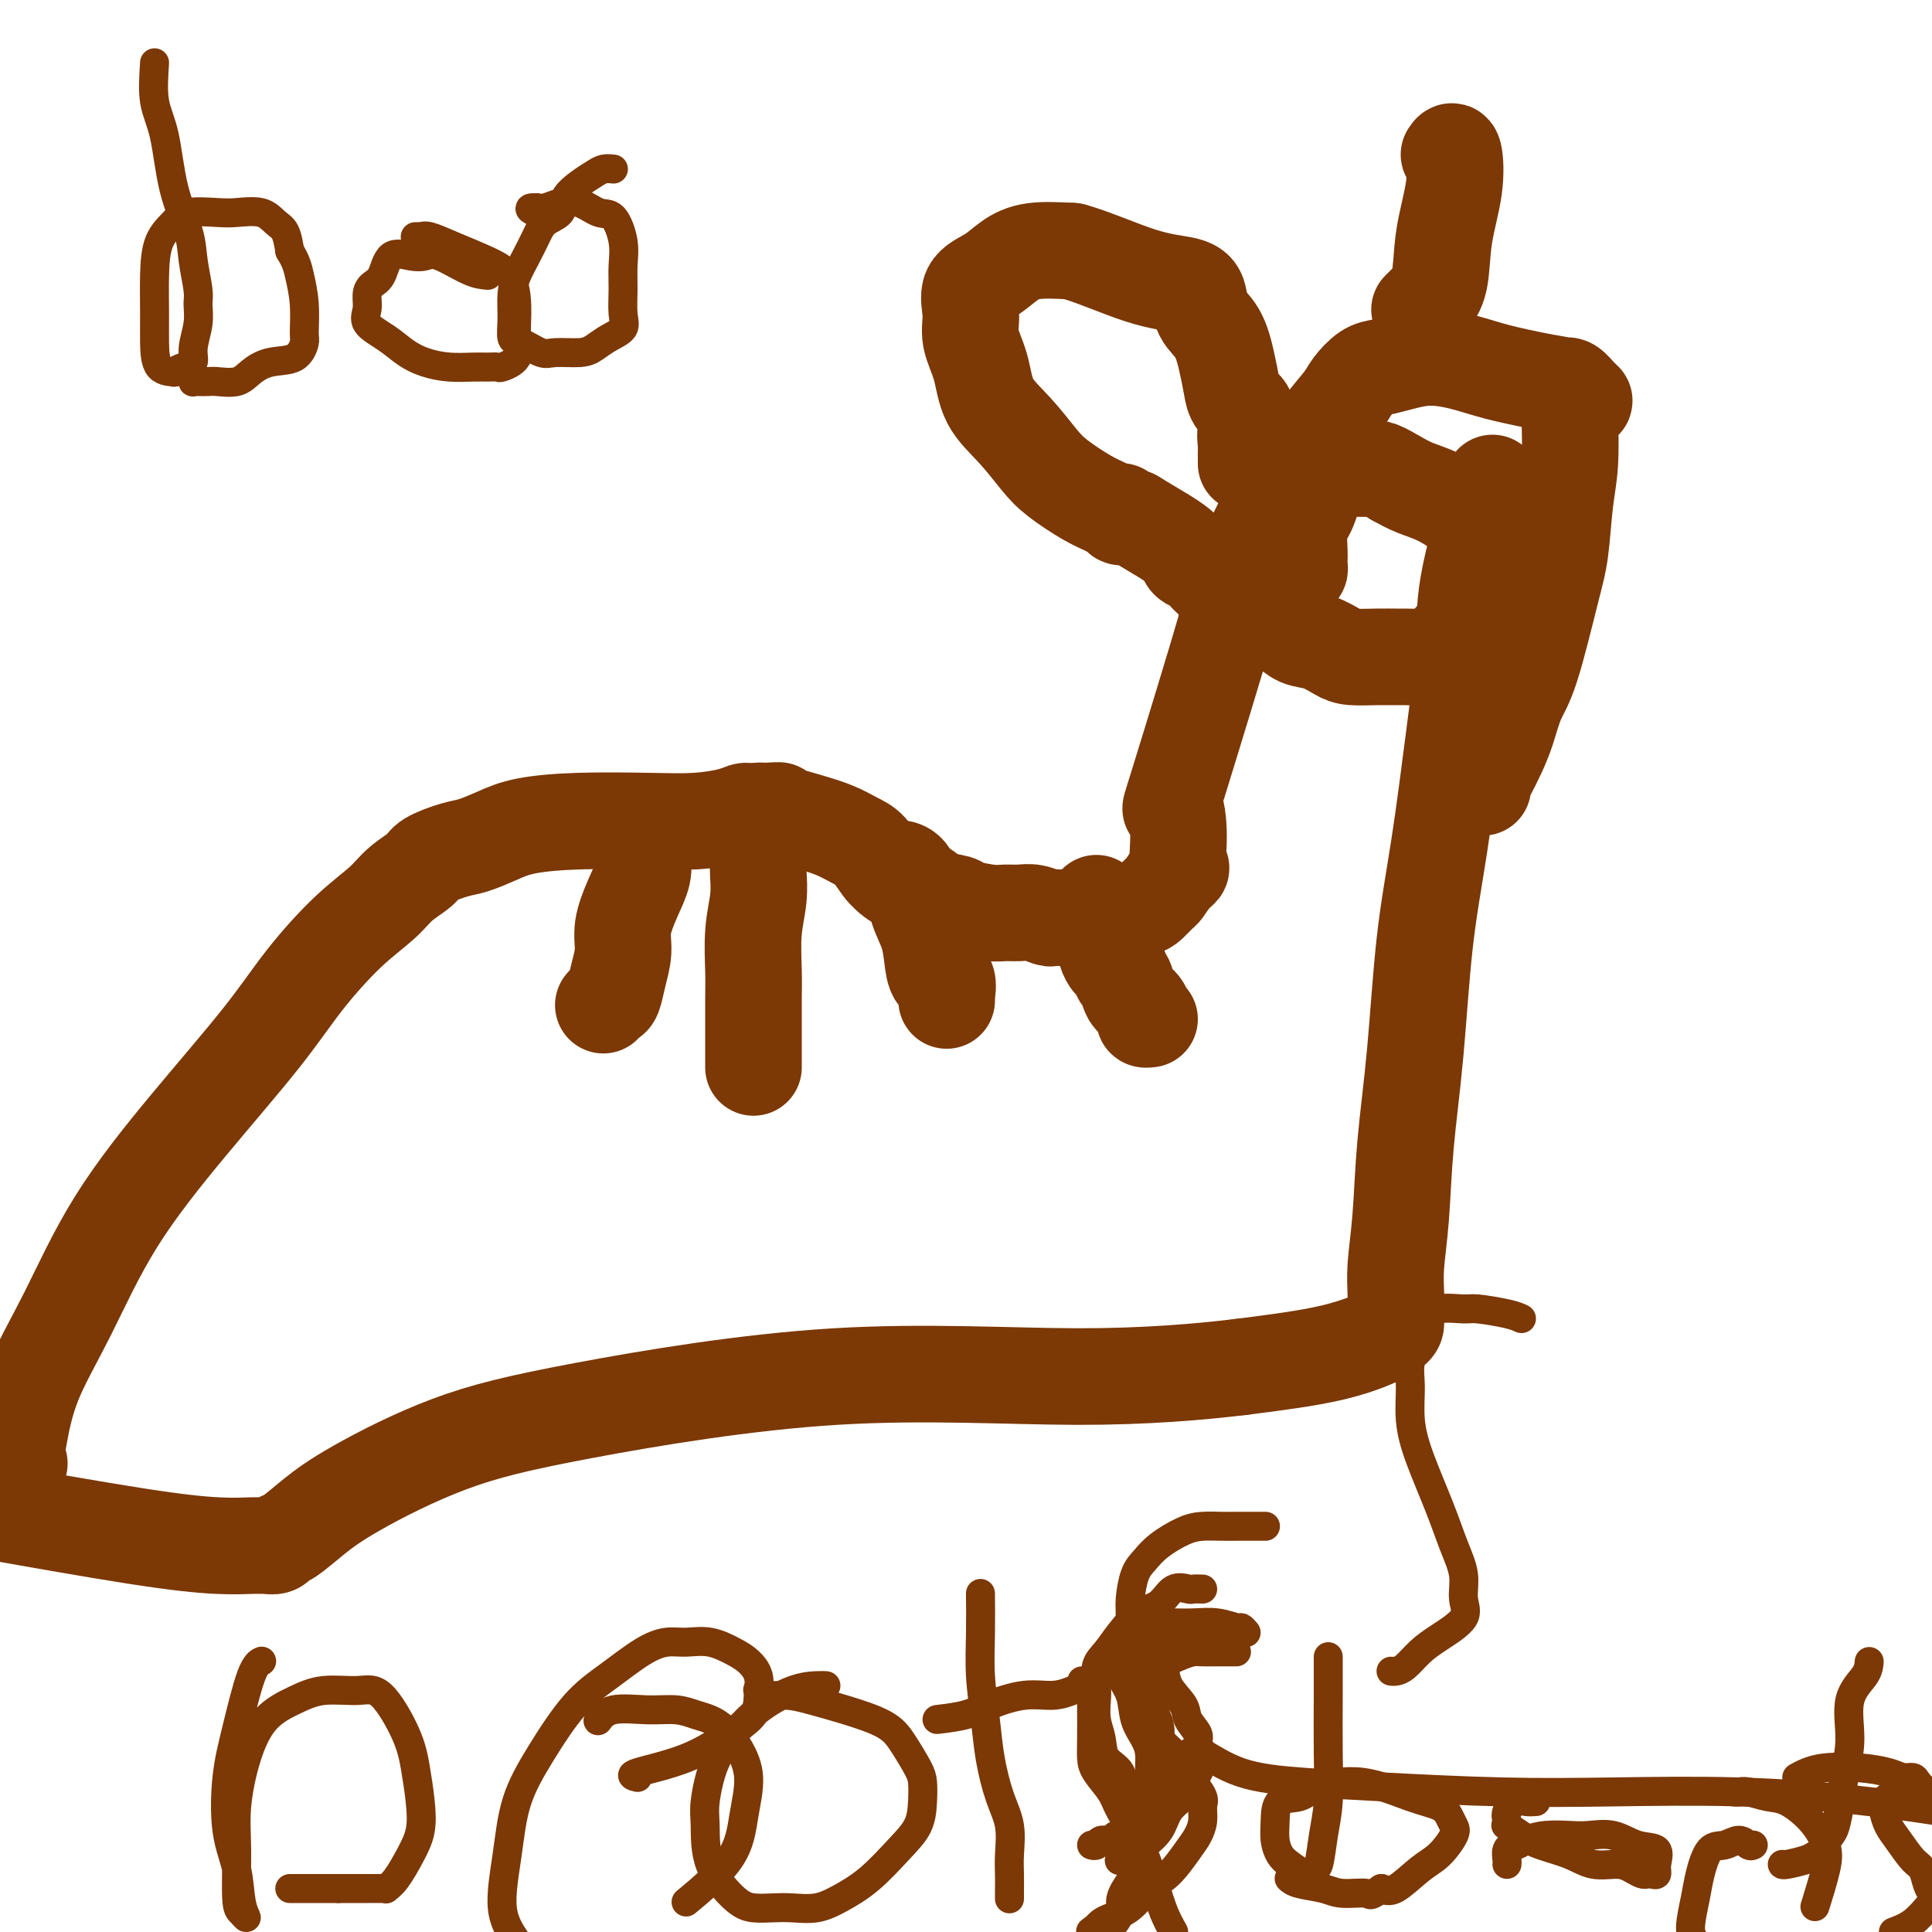
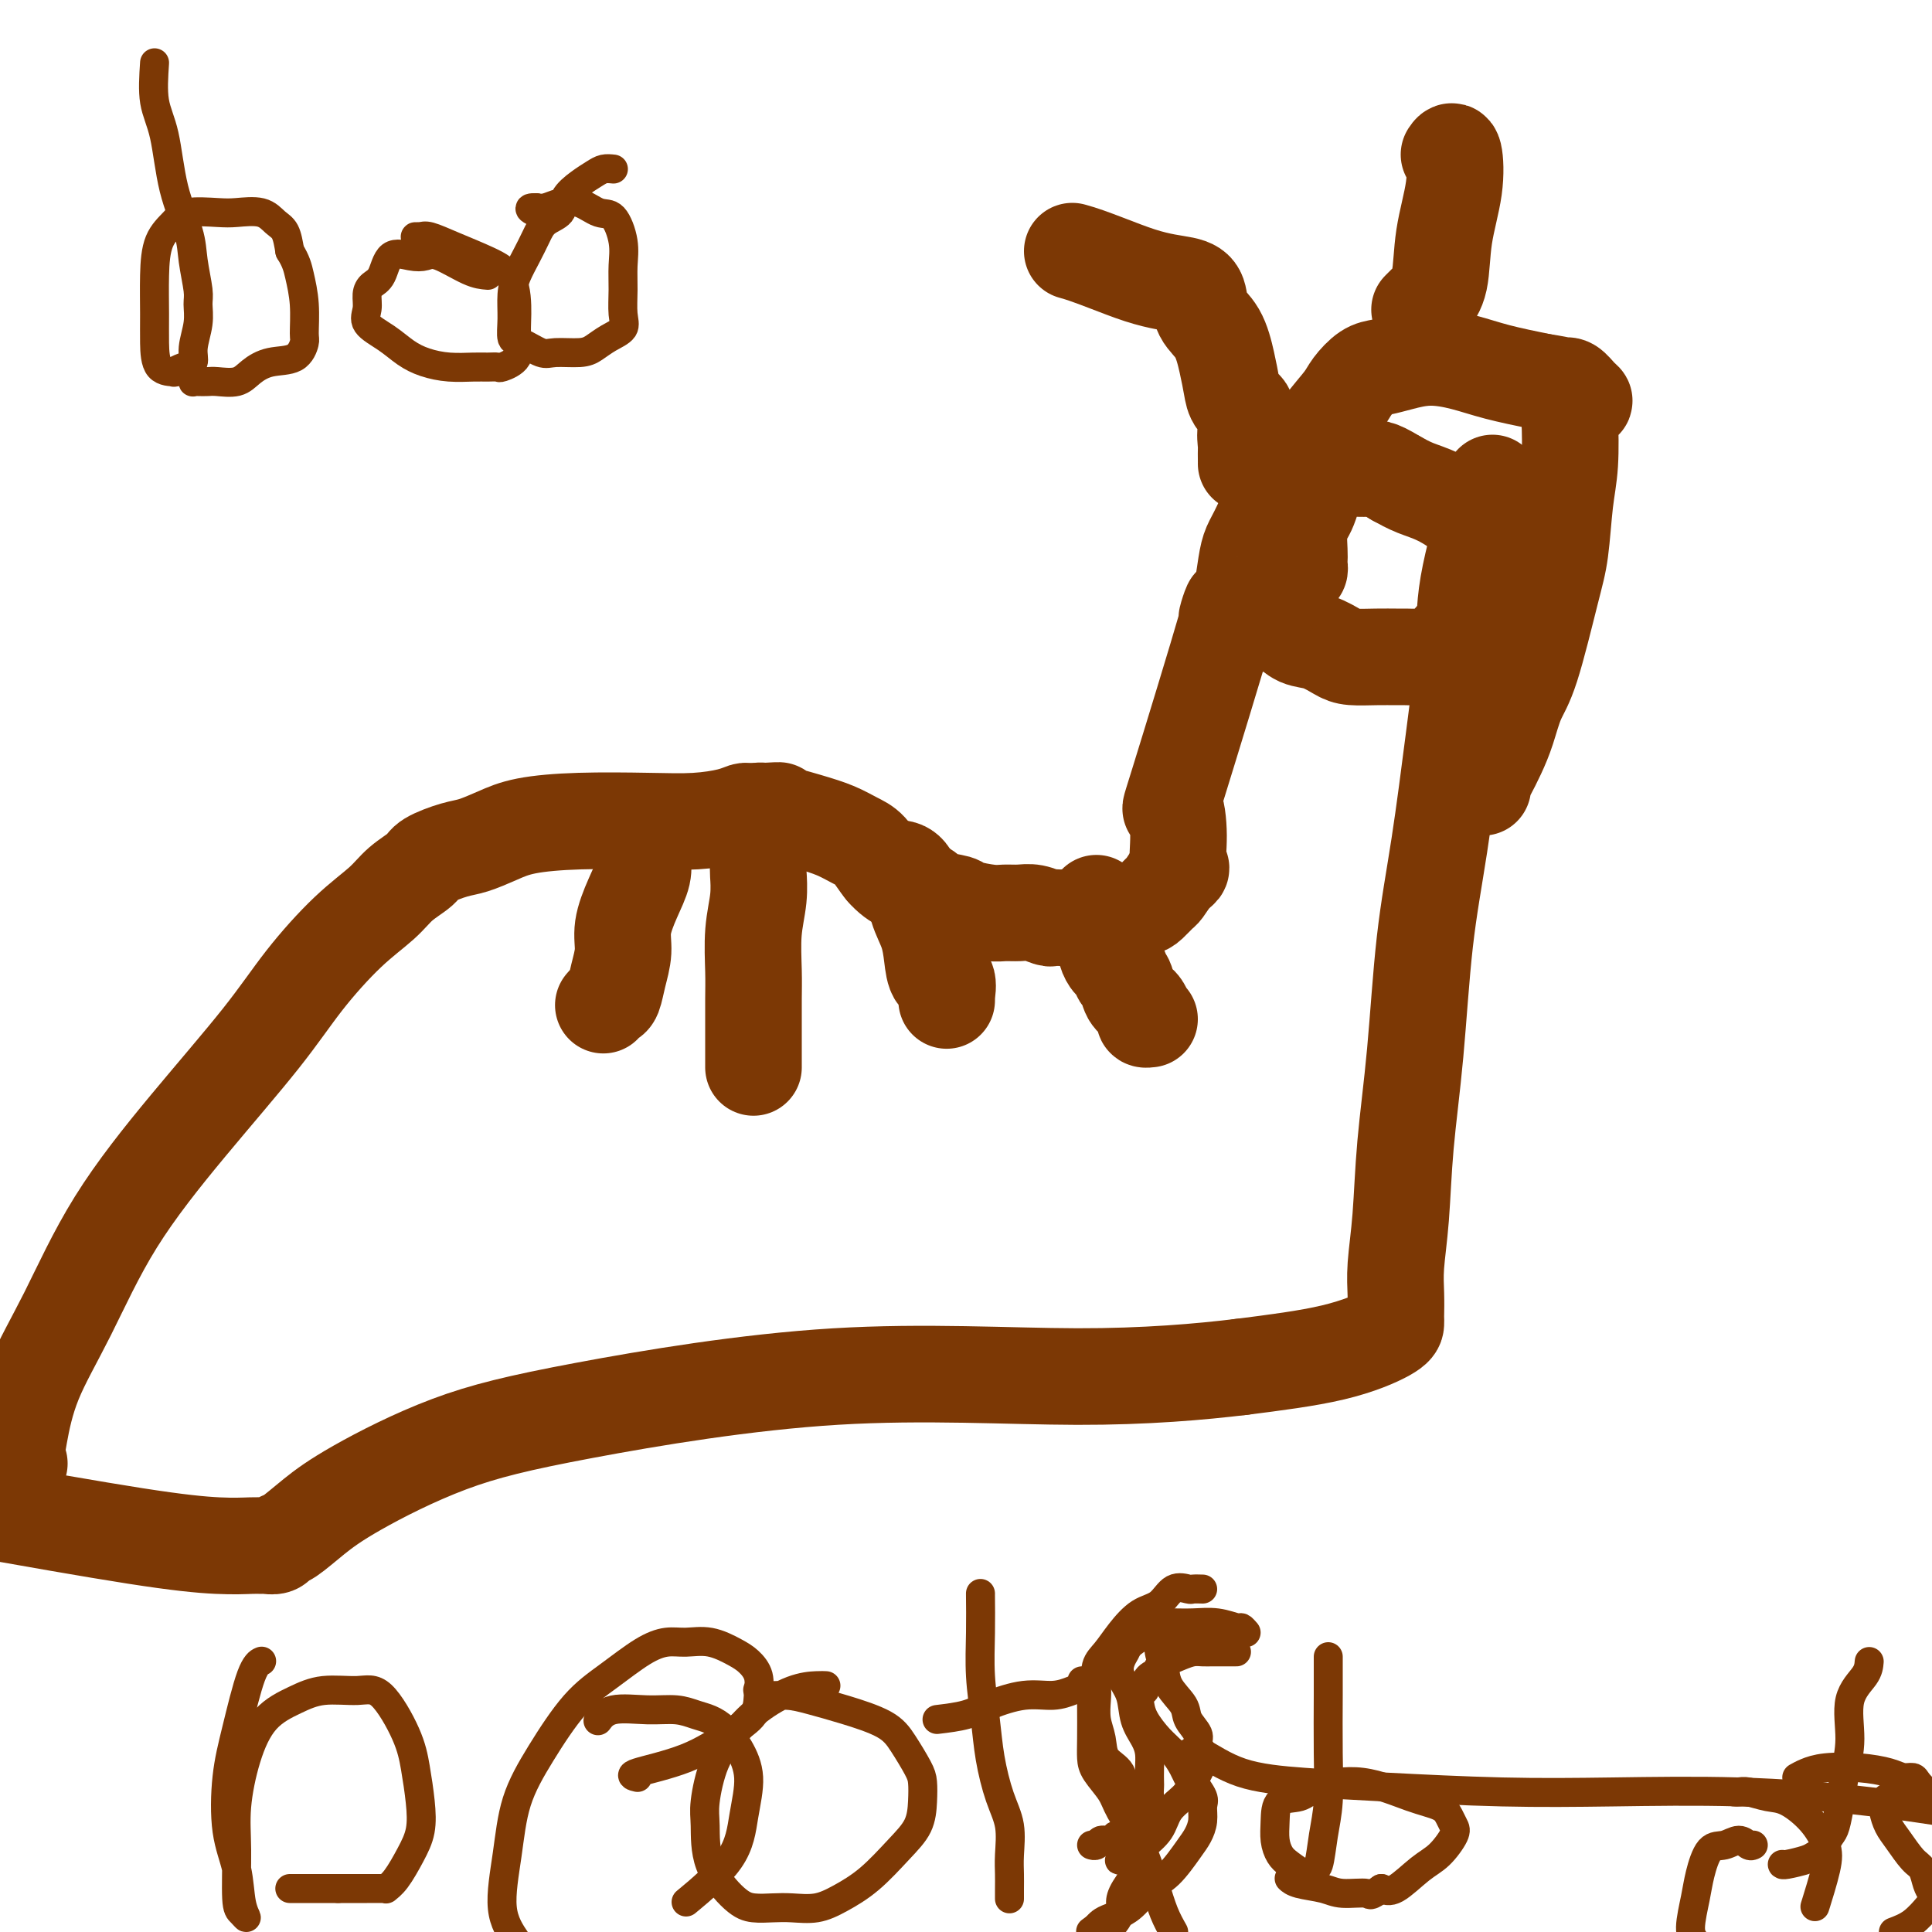
<svg xmlns="http://www.w3.org/2000/svg" viewBox="0 0 400 400" version="1.1">
  <g fill="none" stroke="#7C3805" stroke-width="20" stroke-linecap="round" stroke-linejoin="round">
    <path d="M309,100c-0.003,0.370 -0.006,0.740 0,1c0.006,0.260 0.021,0.410 -1,4c-1.021,3.590 -3.078,10.621 -4,16c-0.922,5.379 -0.708,9.105 -1,14c-0.292,4.895 -1.090,10.959 -2,18c-0.910,7.041 -1.931,15.058 -3,22c-1.069,6.942 -2.185,12.810 -3,20c-0.815,7.190 -1.329,15.703 -2,23c-0.671,7.297 -1.500,13.377 -2,19c-0.500,5.623 -0.670,10.788 -1,15c-0.330,4.212 -0.820,7.471 -1,10c-0.180,2.529 -0.049,4.328 0,6c0.049,1.672 0.014,3.217 0,4c-0.014,0.783 -0.009,0.804 0,1c0.009,0.196 0.023,0.568 0,1c-0.023,0.432 -0.083,0.924 -2,2c-1.917,1.076 -5.691,2.736 -11,4c-5.309,1.264 -12.155,2.132 -19,3" />
    <path d="M257,283c-8.349,1.009 -19.722,2.033 -34,2c-14.278,-0.033 -31.462,-1.122 -50,0c-18.538,1.122 -38.430,4.455 -52,7c-13.570,2.545 -20.816,4.303 -28,7c-7.184,2.697 -14.305,6.334 -19,9c-4.695,2.666 -6.963,4.360 -9,6c-2.037,1.640 -3.841,3.224 -5,4c-1.159,0.776 -1.673,0.744 -2,1c-0.327,0.256 -0.468,0.802 -1,1c-0.532,0.198 -1.454,0.050 -2,0c-0.546,-0.050 -0.715,-0.002 -1,0c-0.285,0.002 -0.685,-0.041 -2,0c-1.315,0.041 -3.546,0.165 -7,0c-3.454,-0.165 -8.130,-0.619 -17,-2c-8.870,-1.381 -21.935,-3.691 -35,-6" />
    <path d="M4,303c-0.405,-0.115 -0.811,-0.229 -1,0c-0.189,0.229 -0.162,0.802 0,0c0.162,-0.802 0.457,-2.978 1,-6c0.543,-3.022 1.332,-6.891 3,-11c1.668,-4.109 4.213,-8.457 7,-14c2.787,-5.543 5.814,-12.281 10,-19c4.186,-6.719 9.530,-13.420 15,-20c5.470,-6.580 11.067,-13.040 15,-18c3.933,-4.960 6.203,-8.421 9,-12c2.797,-3.579 6.122,-7.276 9,-10c2.878,-2.724 5.309,-4.474 7,-6c1.691,-1.526 2.643,-2.828 4,-4c1.357,-1.172 3.121,-2.215 4,-3c0.879,-0.785 0.873,-1.313 2,-2c1.127,-0.687 3.385,-1.533 5,-2c1.615,-0.467 2.585,-0.556 4,-1c1.415,-0.444 3.275,-1.243 5,-2c1.725,-0.757 3.315,-1.474 6,-2c2.685,-0.526 6.463,-0.863 11,-1c4.537,-0.137 9.831,-0.075 14,0c4.169,0.075 7.212,0.164 10,0c2.788,-0.164 5.321,-0.580 7,-1c1.679,-0.420 2.505,-0.845 3,-1c0.495,-0.155 0.658,-0.042 1,0c0.342,0.042 0.861,0.011 1,0c0.139,-0.011 -0.103,-0.003 0,0c0.103,0.003 0.552,0.002 1,0" />
    <path d="M157,168c7.699,-0.438 2.948,-0.034 1,0c-1.948,0.034 -1.091,-0.302 1,0c2.091,0.302 5.416,1.242 8,2c2.584,0.758 4.427,1.335 6,2c1.573,0.665 2.876,1.420 4,2c1.124,0.580 2.070,0.985 3,2c0.930,1.015 1.843,2.639 3,4c1.157,1.361 2.558,2.458 4,3c1.442,0.542 2.925,0.527 4,1c1.075,0.473 1.743,1.433 3,2c1.257,0.567 3.102,0.741 4,1c0.898,0.259 0.848,0.604 2,1c1.152,0.396 3.506,0.842 5,1c1.494,0.158 2.126,0.028 3,0c0.874,-0.028 1.989,0.045 3,0c1.011,-0.045 1.919,-0.208 3,0c1.081,0.208 2.335,0.788 3,1c0.665,0.212 0.742,0.057 1,0c0.258,-0.057 0.699,-0.014 1,0c0.301,0.014 0.463,0.001 1,0c0.537,-0.001 1.450,0.011 2,0c0.550,-0.011 0.738,-0.043 2,0c1.262,0.043 3.599,0.162 5,0c1.401,-0.162 1.866,-0.605 3,-1c1.134,-0.395 2.936,-0.741 4,-1c1.064,-0.259 1.388,-0.430 2,-1c0.612,-0.570 1.511,-1.538 2,-2c0.489,-0.462 0.568,-0.418 1,-1c0.432,-0.582 1.216,-1.791 2,-3" />
    <path d="M243,181c2.383,-1.595 1.342,-1.083 1,-2c-0.342,-0.917 0.015,-3.262 0,-6c-0.015,-2.738 -0.403,-5.869 -1,-6c-0.597,-0.131 -1.404,2.738 1,-5c2.404,-7.738 8.020,-26.081 10,-33c1.980,-6.919 0.323,-2.413 0,-1c-0.323,1.413 0.687,-0.268 1,-1c0.313,-0.732 -0.071,-0.517 0,-1c0.071,-0.483 0.598,-1.665 1,-2c0.402,-0.335 0.679,0.177 1,-1c0.321,-1.177 0.687,-4.042 1,-6c0.313,-1.958 0.575,-3.008 1,-4c0.425,-0.992 1.014,-1.925 2,-4c0.986,-2.075 2.371,-5.293 4,-8c1.629,-2.707 3.503,-4.904 5,-7c1.497,-2.096 2.616,-4.092 4,-6c1.384,-1.908 3.033,-3.729 4,-5c0.967,-1.271 1.253,-1.991 2,-3c0.747,-1.009 1.955,-2.307 3,-3c1.045,-0.693 1.928,-0.782 3,-1c1.072,-0.218 2.334,-0.564 4,-1c1.666,-0.436 3.735,-0.962 6,-1c2.265,-0.038 4.725,0.413 7,1c2.275,0.587 4.364,1.311 7,2c2.636,0.689 5.818,1.345 9,2" />
    <path d="M319,79c5.585,0.873 5.049,1.057 5,1c-0.049,-0.057 0.389,-0.355 1,0c0.611,0.355 1.394,1.362 2,2c0.606,0.638 1.034,0.906 1,1c-0.034,0.094 -0.531,0.015 -1,0c-0.469,-0.015 -0.909,0.034 -1,0c-0.091,-0.034 0.169,-0.153 0,0c-0.169,0.153 -0.766,0.577 -1,1c-0.234,0.423 -0.105,0.844 0,3c0.105,2.156 0.188,6.047 0,9c-0.188,2.953 -0.645,4.969 -1,8c-0.355,3.031 -0.609,7.076 -1,10c-0.391,2.924 -0.920,4.728 -2,9c-1.080,4.272 -2.713,11.011 -4,15c-1.287,3.989 -2.229,5.229 -3,7c-0.771,1.771 -1.369,4.072 -2,6c-0.631,1.928 -1.293,3.484 -2,5c-0.707,1.516 -1.457,2.994 -2,4c-0.543,1.006 -0.877,1.540 -1,2c-0.123,0.460 -0.035,0.846 0,1c0.035,0.154 0.018,0.077 0,0" />
    <path d="M300,32c0.366,-0.554 0.732,-1.108 1,0c0.268,1.108 0.437,3.879 0,7c-0.437,3.121 -1.480,6.591 -2,10c-0.520,3.409 -0.518,6.756 -1,9c-0.482,2.244 -1.449,3.385 -2,4c-0.551,0.615 -0.687,0.704 -1,1c-0.313,0.296 -0.804,0.799 -1,1c-0.196,0.201 -0.098,0.101 0,0" />
    <path d="M157,180c-0.030,0.013 -0.061,0.026 0,1c0.061,0.974 0.212,2.908 0,5c-0.212,2.092 -0.789,4.342 -1,7c-0.211,2.658 -0.057,5.724 0,8c0.057,2.276 0.015,3.761 0,6c-0.015,2.239 -0.004,5.230 0,7c0.004,1.770 0.001,2.317 0,3c-0.001,0.683 -0.000,1.503 0,2c0.000,0.497 0.000,0.672 0,1c-0.000,0.328 -0.000,0.808 0,1c0.000,0.192 0.000,0.096 0,0" />
    <path d="M183,180c1.480,-0.220 2.960,-0.440 4,0c1.040,0.440 1.639,1.541 2,3c0.361,1.459 0.482,3.278 1,5c0.518,1.722 1.431,3.349 2,5c0.569,1.651 0.793,3.327 1,5c0.207,1.673 0.395,3.342 1,4c0.605,0.658 1.626,0.306 2,1c0.374,0.694 0.100,2.433 0,3c-0.100,0.567 -0.027,-0.040 0,0c0.027,0.040 0.008,0.726 0,1c-0.008,0.274 -0.004,0.137 0,0" />
    <path d="M227,187c-0.089,1.035 -0.179,2.070 0,3c0.179,0.930 0.626,1.755 1,3c0.374,1.245 0.674,2.912 1,4c0.326,1.088 0.679,1.599 1,2c0.321,0.401 0.610,0.692 1,1c0.390,0.308 0.882,0.635 1,1c0.118,0.365 -0.136,0.770 0,1c0.136,0.230 0.662,0.286 1,1c0.338,0.714 0.486,2.086 1,3c0.514,0.914 1.392,1.369 2,2c0.608,0.631 0.947,1.437 1,2c0.053,0.563 -0.178,0.882 0,1c0.178,0.118 0.765,0.034 1,0c0.235,-0.034 0.117,-0.017 0,0" />
    <path d="M133,176c0.012,0.371 0.024,0.741 0,1c-0.024,0.259 -0.082,0.406 0,1c0.082,0.594 0.306,1.634 0,3c-0.306,1.366 -1.143,3.056 -2,5c-0.857,1.944 -1.735,4.142 -2,6c-0.265,1.858 0.083,3.377 0,5c-0.083,1.623 -0.597,3.349 -1,5c-0.403,1.651 -0.696,3.226 -1,4c-0.304,0.774 -0.620,0.747 -1,1c-0.380,0.253 -0.823,0.787 -1,1c-0.177,0.213 -0.089,0.107 0,0" />
    <path d="M258,128c-0.349,-0.098 -0.699,-0.196 0,0c0.699,0.196 2.445,0.686 4,1c1.555,0.314 2.917,0.452 4,1c1.083,0.548 1.885,1.506 3,2c1.115,0.494 2.543,0.525 4,1c1.457,0.475 2.942,1.395 4,2c1.058,0.605 1.689,0.894 3,1c1.311,0.106 3.303,0.027 5,0c1.697,-0.027 3.101,-0.003 4,0c0.899,0.003 1.293,-0.015 2,0c0.707,0.015 1.726,0.063 3,0c1.274,-0.063 2.804,-0.238 4,-1c1.196,-0.762 2.058,-2.110 3,-3c0.942,-0.890 1.964,-1.321 3,-2c1.036,-0.679 2.085,-1.605 3,-3c0.915,-1.395 1.695,-3.259 2,-5c0.305,-1.741 0.137,-3.358 0,-5c-0.137,-1.642 -0.241,-3.307 -1,-5c-0.759,-1.693 -2.173,-3.412 -4,-5c-1.827,-1.588 -4.069,-3.043 -6,-4c-1.931,-0.957 -3.552,-1.416 -5,-2c-1.448,-0.584 -2.724,-1.292 -4,-2" />
    <path d="M289,99c-3.974,-2.450 -4.410,-2.075 -6,-2c-1.590,0.075 -4.334,-0.151 -6,0c-1.666,0.151 -2.253,0.677 -3,1c-0.747,0.323 -1.653,0.442 -2,1c-0.347,0.558 -0.135,1.555 0,2c0.135,0.445 0.194,0.339 0,1c-0.194,0.661 -0.640,2.089 -1,3c-0.360,0.911 -0.632,1.304 -1,2c-0.368,0.696 -0.830,1.693 -1,3c-0.170,1.307 -0.048,2.924 0,4c0.048,1.076 0.023,1.612 0,2c-0.023,0.388 -0.044,0.627 0,1c0.044,0.373 0.153,0.878 0,1c-0.153,0.122 -0.566,-0.139 -1,0c-0.434,0.139 -0.887,0.678 -1,1c-0.113,0.322 0.114,0.426 0,1c-0.114,0.574 -0.569,1.616 -1,2c-0.431,0.384 -0.837,0.110 -1,0c-0.163,-0.110 -0.081,-0.055 0,0" />
-     <path d="M255,121c-0.336,0.109 -0.671,0.219 -1,0c-0.329,-0.219 -0.650,-0.766 -1,-1c-0.350,-0.234 -0.728,-0.156 -1,0c-0.272,0.156 -0.438,0.390 -1,0c-0.562,-0.390 -1.520,-1.406 -2,-2c-0.480,-0.594 -0.482,-0.768 -1,-1c-0.518,-0.232 -1.552,-0.521 -2,-1c-0.448,-0.479 -0.310,-1.147 -1,-2c-0.690,-0.853 -2.210,-1.893 -4,-3c-1.790,-1.107 -3.852,-2.283 -5,-3c-1.148,-0.717 -1.382,-0.976 -2,-1c-0.618,-0.024 -1.621,0.187 -2,0c-0.379,-0.187 -0.136,-0.772 0,-1c0.136,-0.228 0.164,-0.098 0,0c-0.164,0.098 -0.521,0.163 -1,0c-0.479,-0.163 -1.081,-0.556 -2,-1c-0.919,-0.444 -2.155,-0.941 -4,-2c-1.845,-1.059 -4.300,-2.680 -6,-4c-1.700,-1.320 -2.645,-2.341 -4,-4c-1.355,-1.659 -3.119,-3.958 -5,-6c-1.881,-2.042 -3.880,-3.828 -5,-6c-1.120,-2.172 -1.360,-4.731 -2,-7c-0.640,-2.269 -1.680,-4.249 -2,-6c-0.320,-1.751 0.081,-3.271 0,-5c-0.081,-1.729 -0.643,-3.665 0,-5c0.643,-1.335 2.492,-2.069 4,-3c1.508,-0.931 2.675,-2.058 4,-3c1.325,-0.942 2.807,-1.698 5,-2c2.193,-0.302 5.096,-0.151 8,0" />
    <path d="M222,52c3.910,1.029 9.684,3.603 14,5c4.316,1.397 7.173,1.618 9,2c1.827,0.382 2.622,0.924 3,2c0.378,1.076 0.337,2.687 1,4c0.663,1.313 2.028,2.330 3,4c0.972,1.670 1.552,3.995 2,6c0.448,2.005 0.766,3.689 1,5c0.234,1.311 0.385,2.247 1,3c0.615,0.753 1.696,1.323 2,2c0.304,0.677 -0.167,1.462 0,2c0.167,0.538 0.973,0.830 1,1c0.027,0.170 -0.725,0.217 -1,1c-0.275,0.783 -0.074,2.301 0,3c0.074,0.699 0.020,0.579 0,1c-0.020,0.421 -0.005,1.383 0,2c0.005,0.617 0.002,0.891 0,1c-0.002,0.109 -0.001,0.055 0,0" />
  </g>
  <g fill="none" stroke="#7C3805" stroke-width="6" stroke-linecap="round" stroke-linejoin="round">
    <path d="M275,343c-0.002,0.461 -0.003,0.921 0,2c0.003,1.079 0.012,2.776 0,6c-0.012,3.224 -0.045,7.973 0,12c0.045,4.027 0.170,7.331 0,10c-0.170,2.669 -0.633,4.701 -1,7c-0.367,2.299 -0.638,4.864 -1,6c-0.362,1.136 -0.816,0.842 -1,1c-0.184,0.158 -0.097,0.768 0,1c0.097,0.232 0.205,0.085 0,0c-0.205,-0.085 -0.724,-0.108 -1,0c-0.276,0.108 -0.309,0.347 -1,0c-0.691,-0.347 -2.041,-1.281 -3,-2c-0.959,-0.719 -1.526,-1.225 -2,-2c-0.474,-0.775 -0.855,-1.821 -1,-3c-0.145,-1.179 -0.056,-2.490 0,-4c0.056,-1.510 0.078,-3.218 1,-4c0.922,-0.782 2.744,-0.638 4,-1c1.256,-0.362 1.947,-1.230 4,-2c2.053,-0.770 5.467,-1.444 9,-1c3.533,0.444 7.183,2.004 10,3c2.817,0.996 4.799,1.429 6,2c1.201,0.571 1.621,1.281 2,2c0.379,0.719 0.716,1.447 1,2c0.284,0.553 0.515,0.930 0,2c-0.515,1.070 -1.777,2.833 -3,4c-1.223,1.167 -2.406,1.737 -4,3c-1.594,1.263 -3.598,3.218 -5,4c-1.402,0.782 -2.201,0.391 -3,0" />
    <path d="M286,391c-2.742,1.915 -2.097,1.203 -3,1c-0.903,-0.203 -3.352,0.103 -5,0c-1.648,-0.103 -2.493,-0.615 -4,-1c-1.507,-0.385 -3.675,-0.642 -5,-1c-1.325,-0.358 -1.807,-0.817 -2,-1c-0.193,-0.183 -0.096,-0.092 0,0" />
-     <path d="M318,373c-0.679,0.047 -1.358,0.094 -2,0c-0.642,-0.094 -1.246,-0.328 -2,0c-0.754,0.328 -1.657,1.218 -2,2c-0.343,0.782 -0.124,1.455 0,2c0.124,0.545 0.153,0.960 0,1c-0.153,0.040 -0.489,-0.297 0,0c0.489,0.297 1.804,1.228 3,2c1.196,0.772 2.274,1.387 4,2c1.726,0.613 4.101,1.226 6,2c1.899,0.774 3.321,1.710 5,2c1.679,0.290 3.615,-0.066 5,0c1.385,0.066 2.217,0.555 3,1c0.783,0.445 1.515,0.847 2,1c0.485,0.153 0.721,0.058 1,0c0.279,-0.058 0.599,-0.080 1,0c0.401,0.080 0.881,0.263 1,0c0.119,-0.263 -0.124,-0.970 0,-2c0.124,-1.030 0.614,-2.381 0,-3c-0.614,-0.619 -2.334,-0.506 -4,-1c-1.666,-0.494 -3.279,-1.594 -5,-2c-1.721,-0.406 -3.550,-0.119 -5,0c-1.450,0.119 -2.522,0.071 -4,0c-1.478,-0.071 -3.362,-0.163 -5,0c-1.638,0.163 -3.031,0.582 -4,1c-0.969,0.418 -1.513,0.837 -2,1c-0.487,0.163 -0.915,0.072 -1,0c-0.085,-0.072 0.173,-0.124 0,0c-0.173,0.124 -0.778,0.425 -1,1c-0.222,0.575 -0.060,1.424 0,2c0.060,0.576 0.017,0.879 0,1c-0.017,0.121 -0.009,0.061 0,0" />
    <path d="M363,382c-0.267,0.144 -0.534,0.289 -1,0c-0.466,-0.289 -1.133,-1.010 -2,-1c-0.867,0.010 -1.936,0.751 -3,1c-1.064,0.249 -2.125,0.006 -3,1c-0.875,0.994 -1.564,3.225 -2,5c-0.436,1.775 -0.617,3.093 -1,5c-0.383,1.907 -0.966,4.402 -1,6c-0.034,1.598 0.483,2.299 1,3" />
    <path d="M376,394c-0.211,0.673 -0.422,1.347 0,0c0.422,-1.347 1.479,-4.714 2,-7c0.521,-2.286 0.508,-3.492 0,-5c-0.508,-1.508 -1.512,-3.318 -3,-5c-1.488,-1.682 -3.460,-3.235 -5,-4c-1.540,-0.765 -2.647,-0.741 -4,-1c-1.353,-0.259 -2.950,-0.801 -4,-1c-1.050,-0.199 -1.552,-0.053 -2,0c-0.448,0.053 -0.842,0.015 -1,0c-0.158,-0.015 -0.079,-0.008 0,0" />
    <path d="M387,344c-0.076,0.898 -0.153,1.796 -1,3c-0.847,1.204 -2.465,2.714 -3,5c-0.535,2.286 0.012,5.346 0,8c-0.012,2.654 -0.582,4.900 -1,7c-0.418,2.100 -0.685,4.054 -1,6c-0.315,1.946 -0.679,3.883 -1,5c-0.321,1.117 -0.597,1.412 -1,2c-0.403,0.588 -0.931,1.468 -1,2c-0.069,0.532 0.321,0.717 0,1c-0.321,0.283 -1.354,0.664 -2,1c-0.646,0.336 -0.905,0.626 -2,1c-1.095,0.374 -3.026,0.831 -4,1c-0.974,0.169 -0.993,0.048 -1,0c-0.007,-0.048 -0.004,-0.024 0,0" />
    <path d="M372,368c0.561,-0.315 1.123,-0.631 2,-1c0.877,-0.369 2.070,-0.793 4,-1c1.930,-0.207 4.596,-0.197 7,0c2.404,0.197 4.544,0.580 6,1c1.456,0.420 2.227,0.875 3,1c0.773,0.125 1.547,-0.080 2,0c0.453,0.080 0.583,0.445 1,1c0.417,0.555 1.119,1.302 2,2c0.881,0.698 1.940,1.349 3,2" />
    <path d="M399,371c0.263,-0.007 0.526,-0.013 0,0c-0.526,0.013 -1.840,0.047 -3,0c-1.160,-0.047 -2.165,-0.175 -3,0c-0.835,0.175 -1.501,0.653 -2,1c-0.499,0.347 -0.832,0.562 -1,1c-0.168,0.438 -0.172,1.099 0,2c0.172,0.901 0.518,2.041 1,3c0.482,0.959 1.099,1.738 2,3c0.901,1.262 2.087,3.008 3,4c0.913,0.992 1.554,1.228 2,2c0.446,0.772 0.699,2.078 1,3c0.301,0.922 0.651,1.461 1,2" />
    <path d="M399,395c0.244,-0.289 0.489,-0.578 0,0c-0.489,0.578 -1.711,2.022 -3,3c-1.289,0.978 -2.644,1.489 -4,2" />
    <path d="M246,363c0.359,0.107 0.718,0.213 1,0c0.282,-0.213 0.487,-0.747 2,0c1.513,0.747 4.334,2.775 8,4c3.666,1.225 8.179,1.648 13,2c4.821,0.352 9.952,0.635 17,1c7.048,0.365 16.013,0.813 24,1c7.987,0.187 14.997,0.112 23,0c8.003,-0.112 17.001,-0.261 26,0c8.999,0.261 18.000,0.932 27,2c9.000,1.068 18.000,2.534 27,4" />
    <path d="M54,344c0.151,-0.067 0.301,-0.134 0,0c-0.301,0.134 -1.055,0.469 -2,3c-0.945,2.531 -2.083,7.258 -3,11c-0.917,3.742 -1.614,6.500 -2,10c-0.386,3.500 -0.460,7.744 0,11c0.460,3.256 1.454,5.524 2,8c0.546,2.476 0.644,5.158 1,7c0.356,1.842 0.970,2.843 1,3c0.030,0.157 -0.523,-0.531 -1,-1c-0.477,-0.469 -0.878,-0.719 -1,-3c-0.122,-2.281 0.034,-6.592 0,-10c-0.034,-3.408 -0.259,-5.912 0,-9c0.259,-3.088 1.002,-6.760 2,-10c0.998,-3.240 2.250,-6.048 4,-8c1.750,-1.952 3.999,-3.048 6,-4c2.001,-0.952 3.754,-1.759 6,-2c2.246,-0.241 4.983,0.082 7,0c2.017,-0.082 3.312,-0.571 5,1c1.688,1.571 3.768,5.202 5,8c1.232,2.798 1.617,4.763 2,7c0.383,2.237 0.764,4.747 1,7c0.236,2.253 0.327,4.250 0,6c-0.327,1.750 -1.070,3.254 -2,5c-0.930,1.746 -2.046,3.736 -3,5c-0.954,1.264 -1.747,1.803 -2,2c-0.253,0.197 0.035,0.053 0,0c-0.035,-0.053 -0.394,-0.014 -1,0c-0.606,0.014 -1.459,0.004 -3,0c-1.541,-0.004 -3.771,-0.002 -6,0" />
    <path d="M70,391c-2.740,0.000 -4.590,0.000 -6,0c-1.410,-0.000 -2.380,0.000 -3,0c-0.620,0.000 -0.892,0.000 -1,0c-0.108,0.000 -0.054,0.000 0,0" />
    <path d="M132,368c-0.898,-0.209 -1.796,-0.418 0,-1c1.796,-0.582 6.287,-1.538 10,-3c3.713,-1.462 6.650,-3.431 9,-5c2.350,-1.569 4.115,-2.737 5,-4c0.885,-1.263 0.892,-2.619 1,-4c0.108,-1.381 0.318,-2.786 0,-4c-0.318,-1.214 -1.165,-2.235 -2,-3c-0.835,-0.765 -1.659,-1.273 -3,-2c-1.341,-0.727 -3.200,-1.672 -5,-2c-1.800,-0.328 -3.543,-0.039 -5,0c-1.457,0.039 -2.629,-0.174 -4,0c-1.371,0.174 -2.941,0.734 -5,2c-2.059,1.266 -4.606,3.239 -7,5c-2.394,1.761 -4.633,3.309 -7,6c-2.367,2.691 -4.861,6.525 -7,10c-2.139,3.475 -3.924,6.591 -5,10c-1.076,3.409 -1.444,7.110 -2,11c-0.556,3.890 -1.302,7.969 -1,11c0.302,3.031 1.651,5.016 3,7" />
    <path d="M143,393c-0.826,0.687 -1.652,1.374 0,0c1.652,-1.374 5.782,-4.808 8,-8c2.218,-3.192 2.522,-6.140 3,-9c0.478,-2.860 1.128,-5.631 1,-8c-0.128,-2.369 -1.036,-4.338 -2,-6c-0.964,-1.662 -1.984,-3.019 -3,-4c-1.016,-0.981 -2.029,-1.585 -3,-2c-0.971,-0.415 -1.900,-0.640 -3,-1c-1.100,-0.360 -2.372,-0.856 -4,-1c-1.628,-0.144 -3.612,0.065 -6,0c-2.388,-0.065 -5.181,-0.402 -7,0c-1.819,0.402 -2.662,1.543 -3,2c-0.338,0.457 -0.169,0.228 0,0" />
    <path d="M171,349c-0.458,-0.024 -0.917,-0.047 -2,0c-1.083,0.047 -2.791,0.165 -5,1c-2.209,0.835 -4.917,2.386 -7,4c-2.083,1.614 -3.539,3.289 -5,5c-1.461,1.711 -2.926,3.456 -4,6c-1.074,2.544 -1.758,5.887 -2,8c-0.242,2.113 -0.042,2.997 0,5c0.042,2.003 -0.072,5.125 1,8c1.072,2.875 3.332,5.504 5,7c1.668,1.496 2.745,1.860 4,2c1.255,0.140 2.690,0.056 4,0c1.310,-0.056 2.496,-0.082 4,0c1.504,0.082 3.328,0.274 5,0c1.672,-0.274 3.194,-1.013 5,-2c1.806,-0.987 3.896,-2.221 6,-4c2.104,-1.779 4.223,-4.102 6,-6c1.777,-1.898 3.213,-3.372 4,-5c0.787,-1.628 0.924,-3.412 1,-5c0.076,-1.588 0.091,-2.981 0,-4c-0.091,-1.019 -0.288,-1.663 -1,-3c-0.712,-1.337 -1.940,-3.367 -3,-5c-1.060,-1.633 -1.954,-2.867 -4,-4c-2.046,-1.133 -5.246,-2.164 -8,-3c-2.754,-0.836 -5.064,-1.478 -7,-2c-1.936,-0.522 -3.498,-0.923 -5,-1c-1.502,-0.077 -2.943,0.172 -4,0c-1.057,-0.172 -1.731,-0.763 -2,-1c-0.269,-0.237 -0.135,-0.118 0,0" />
    <path d="M203,330c-0.007,-0.157 -0.014,-0.313 0,1c0.014,1.313 0.048,4.097 0,7c-0.048,2.903 -0.177,5.926 0,9c0.177,3.074 0.660,6.198 1,9c0.340,2.802 0.536,5.281 1,8c0.464,2.719 1.196,5.676 2,8c0.804,2.324 1.679,4.014 2,6c0.321,1.986 0.086,4.269 0,6c-0.086,1.731 -0.023,2.908 0,4c0.023,1.092 0.006,2.097 0,3c-0.006,0.903 -0.002,1.705 0,2c0.002,0.295 0.000,0.084 0,0c-0.000,-0.084 -0.000,-0.042 0,0" />
    <path d="M194,356c2.141,-0.259 4.282,-0.517 6,-1c1.718,-0.483 3.014,-1.190 5,-2c1.986,-0.810 4.662,-1.723 7,-2c2.338,-0.277 4.339,0.083 6,0c1.661,-0.083 2.981,-0.610 4,-1c1.019,-0.390 1.736,-0.643 2,-1c0.264,-0.357 0.075,-0.816 0,-1c-0.075,-0.184 -0.038,-0.092 0,0" />
-     <path d="M315,273c-0.642,-0.306 -1.285,-0.612 -3,-1c-1.715,-0.388 -4.504,-0.858 -6,-1c-1.496,-0.142 -1.701,0.044 -3,0c-1.299,-0.044 -3.693,-0.318 -5,0c-1.307,0.318 -1.528,1.226 -2,2c-0.472,0.774 -1.194,1.413 -2,3c-0.806,1.587 -1.696,4.123 -2,6c-0.304,1.877 -0.024,3.095 0,5c0.024,1.905 -0.210,4.497 0,7c0.210,2.503 0.864,4.917 2,8c1.136,3.083 2.753,6.834 4,10c1.247,3.166 2.122,5.747 3,8c0.878,2.253 1.757,4.178 2,6c0.243,1.822 -0.151,3.542 0,5c0.151,1.458 0.847,2.653 0,4c-0.847,1.347 -3.236,2.844 -5,4c-1.764,1.156 -2.904,1.970 -4,3c-1.096,1.030 -2.150,2.276 -3,3c-0.850,0.724 -1.498,0.926 -2,1c-0.502,0.074 -0.858,0.021 -1,0c-0.142,-0.021 -0.071,-0.011 0,0" />
    <path d="M237,339c-0.113,-0.224 -0.226,-0.447 -1,0c-0.774,0.447 -2.208,1.565 -4,3c-1.792,1.435 -3.943,3.187 -5,5c-1.057,1.813 -1.019,3.685 -1,6c0.019,2.315 0.020,5.071 0,7c-0.020,1.929 -0.059,3.030 0,4c0.059,0.970 0.218,1.808 1,3c0.782,1.192 2.187,2.738 3,4c0.813,1.262 1.033,2.242 2,4c0.967,1.758 2.682,4.296 4,7c1.318,2.704 2.239,5.574 3,8c0.761,2.426 1.360,4.407 2,6c0.640,1.593 1.320,2.796 2,4" />
    <path d="M256,342c-0.305,-0.000 -0.609,-0.000 -1,0c-0.391,0.000 -0.867,0.000 -1,0c-0.133,-0.000 0.078,-0.001 0,0c-0.078,0.001 -0.445,0.002 -1,0c-0.555,-0.002 -1.299,-0.008 -2,0c-0.701,0.008 -1.359,0.030 -2,0c-0.641,-0.030 -1.264,-0.111 -2,0c-0.736,0.111 -1.585,0.415 -3,1c-1.415,0.585 -3.398,1.452 -4,2c-0.602,0.548 0.175,0.776 0,1c-0.175,0.224 -1.301,0.444 -2,1c-0.699,0.556 -0.970,1.449 -1,2c-0.030,0.551 0.183,0.759 0,1c-0.183,0.241 -0.761,0.514 -1,1c-0.239,0.486 -0.138,1.183 0,2c0.138,0.817 0.313,1.753 1,3c0.687,1.247 1.884,2.804 3,4c1.116,1.196 2.149,2.029 3,3c0.851,0.971 1.520,2.080 2,3c0.480,0.920 0.770,1.653 1,2c0.230,0.347 0.399,0.309 1,1c0.601,0.691 1.635,2.111 2,3c0.365,0.889 0.062,1.246 0,2c-0.062,0.754 0.119,1.905 0,3c-0.119,1.095 -0.537,2.135 -1,3c-0.463,0.865 -0.971,1.555 -2,3c-1.029,1.445 -2.580,3.644 -4,5c-1.420,1.356 -2.709,1.869 -4,3c-1.291,1.131 -2.583,2.881 -4,4c-1.417,1.119 -2.958,1.609 -4,2c-1.042,0.391 -1.583,0.683 -2,1c-0.417,0.317 -0.708,0.658 -1,1" />
    <path d="M227,399c-2.333,1.711 -0.667,0.489 0,0c0.667,-0.489 0.333,-0.244 0,0" />
    <path d="M258,338c-0.398,-0.453 -0.796,-0.906 -1,-1c-0.204,-0.094 -0.215,0.171 -1,0c-0.785,-0.171 -2.344,-0.779 -4,-1c-1.656,-0.221 -3.411,-0.056 -5,0c-1.589,0.056 -3.014,0.001 -4,0c-0.986,-0.001 -1.533,0.051 -2,0c-0.467,-0.051 -0.854,-0.205 -1,0c-0.146,0.205 -0.052,0.771 0,1c0.052,0.229 0.063,0.123 0,1c-0.063,0.877 -0.201,2.737 0,4c0.201,1.263 0.741,1.928 1,3c0.259,1.072 0.236,2.552 1,4c0.764,1.448 2.314,2.864 3,4c0.686,1.136 0.509,1.993 1,3c0.491,1.007 1.650,2.165 2,3c0.350,0.835 -0.109,1.347 0,2c0.109,0.653 0.784,1.448 1,2c0.216,0.552 -0.029,0.860 0,1c0.029,0.140 0.333,0.113 0,1c-0.333,0.887 -1.301,2.689 -2,4c-0.699,1.311 -1.128,2.130 -2,3c-0.872,0.870 -2.188,1.792 -3,3c-0.812,1.208 -1.120,2.701 -2,4c-0.880,1.299 -2.330,2.404 -3,3c-0.670,0.596 -0.559,0.682 -1,1c-0.441,0.318 -1.433,0.867 -2,1c-0.567,0.133 -0.709,-0.150 -1,0c-0.291,0.150 -0.732,0.733 -1,1c-0.268,0.267 -0.362,0.219 0,0c0.362,-0.219 1.181,-0.610 2,-1" />
    <path d="M234,384c-1.667,2.822 1.667,-0.622 3,-2c1.333,-1.378 0.667,-0.689 0,0" />
    <path d="M249,329c-0.805,-0.022 -1.611,-0.044 -2,0c-0.389,0.044 -0.362,0.153 -1,0c-0.638,-0.153 -1.942,-0.568 -3,0c-1.058,0.568 -1.871,2.118 -3,3c-1.129,0.882 -2.576,1.097 -4,2c-1.424,0.903 -2.826,2.495 -4,4c-1.174,1.505 -2.119,2.923 -3,4c-0.881,1.077 -1.697,1.813 -2,3c-0.303,1.187 -0.095,2.825 0,4c0.095,1.175 0.075,1.888 0,3c-0.075,1.112 -0.204,2.624 0,4c0.204,1.376 0.742,2.618 1,4c0.258,1.382 0.236,2.906 1,4c0.764,1.094 2.314,1.759 3,3c0.686,1.241 0.509,3.059 1,4c0.491,0.941 1.651,1.005 2,2c0.349,0.995 -0.113,2.920 0,4c0.113,1.080 0.800,1.315 1,2c0.200,0.685 -0.089,1.820 0,3c0.089,1.180 0.554,2.403 0,4c-0.554,1.597 -2.126,3.566 -3,5c-0.874,1.434 -1.049,2.333 -1,3c0.049,0.667 0.321,1.103 0,2c-0.321,0.897 -1.235,2.256 -2,3c-0.765,0.744 -1.383,0.872 -2,1" />
    <path d="M249,340c0.416,0.083 0.832,0.166 0,0c-0.832,-0.166 -2.912,-0.582 -4,-1c-1.088,-0.418 -1.184,-0.838 -2,-1c-0.816,-0.162 -2.351,-0.065 -3,0c-0.649,0.065 -0.412,0.100 -1,0c-0.588,-0.100 -2.002,-0.334 -3,0c-0.998,0.334 -1.581,1.235 -2,2c-0.419,0.765 -0.674,1.394 -1,2c-0.326,0.606 -0.722,1.191 -1,2c-0.278,0.809 -0.439,1.844 0,3c0.439,1.156 1.477,2.434 2,4c0.523,1.566 0.533,3.422 1,5c0.467,1.578 1.393,2.880 2,4c0.607,1.120 0.894,2.057 1,3c0.106,0.943 0.030,1.891 0,3c-0.030,1.109 -0.014,2.380 0,3c0.014,0.620 0.026,0.588 0,1c-0.026,0.412 -0.091,1.267 0,2c0.091,0.733 0.336,1.344 0,2c-0.336,0.656 -1.255,1.357 -2,2c-0.745,0.643 -1.317,1.229 -2,2c-0.683,0.771 -1.478,1.727 -2,2c-0.522,0.273 -0.770,-0.137 -1,0c-0.230,0.137 -0.440,0.821 -1,1c-0.560,0.179 -1.470,-0.148 -2,0c-0.530,0.148 -0.681,0.771 -1,1c-0.319,0.229 -0.805,0.066 -1,0c-0.195,-0.066 -0.097,-0.033 0,0" />
-     <path d="M262,316c-1.529,0.001 -3.058,0.002 -4,0c-0.942,-0.002 -1.298,-0.006 -2,0c-0.702,0.006 -1.749,0.021 -3,0c-1.251,-0.021 -2.706,-0.079 -4,0c-1.294,0.079 -2.428,0.297 -4,1c-1.572,0.703 -3.584,1.893 -5,3c-1.416,1.107 -2.237,2.130 -3,3c-0.763,0.870 -1.469,1.586 -2,3c-0.531,1.414 -0.886,3.525 -1,5c-0.114,1.475 0.013,2.312 0,4c-0.013,1.688 -0.168,4.225 0,6c0.168,1.775 0.658,2.786 1,4c0.342,1.214 0.535,2.630 1,4c0.465,1.370 1.200,2.693 2,4c0.800,1.307 1.664,2.599 2,4c0.336,1.401 0.143,2.910 0,4c-0.143,1.090 -0.237,1.760 0,3c0.237,1.240 0.804,3.050 1,4c0.196,0.950 0.020,1.041 0,2c-0.020,0.959 0.117,2.786 0,4c-0.117,1.214 -0.486,1.814 -1,3c-0.514,1.186 -1.171,2.959 -2,4c-0.829,1.041 -1.831,1.351 -3,2c-1.169,0.649 -2.507,1.636 -3,2c-0.493,0.364 -0.141,0.104 0,0c0.141,-0.104 0.070,-0.052 0,0" />
    <path d="M32,13c-0.189,2.859 -0.377,5.718 0,8c0.377,2.282 1.320,3.987 2,7c0.680,3.013 1.096,7.334 2,11c0.904,3.666 2.296,6.678 3,9c0.704,2.322 0.720,3.955 1,6c0.280,2.045 0.822,4.502 1,6c0.178,1.498 -0.010,2.036 0,3c0.010,0.964 0.219,2.353 0,4c-0.219,1.647 -0.865,3.552 -1,5c-0.135,1.448 0.241,2.441 0,3c-0.241,0.559 -1.098,0.685 -2,1c-0.902,0.315 -1.849,0.818 -2,1c-0.151,0.182 0.495,0.043 0,0c-0.495,-0.043 -2.132,0.012 -3,-1c-0.868,-1.012 -0.969,-3.089 -1,-5c-0.031,-1.911 0.008,-3.654 0,-6c-0.008,-2.346 -0.063,-5.294 0,-8c0.063,-2.706 0.244,-5.169 1,-7c0.756,-1.831 2.085,-3.028 3,-4c0.915,-0.972 1.414,-1.718 3,-2c1.586,-0.282 4.260,-0.099 6,0c1.740,0.099 2.546,0.115 4,0c1.454,-0.115 3.555,-0.361 5,0c1.445,0.361 2.235,1.328 3,2c0.765,0.672 1.504,1.049 2,2c0.496,0.951 0.748,2.475 1,4" />
    <path d="M60,52c1.319,2.098 1.618,3.343 2,5c0.382,1.657 0.847,3.724 1,6c0.153,2.276 -0.007,4.759 0,6c0.007,1.241 0.180,1.240 0,2c-0.180,0.760 -0.713,2.281 -2,3c-1.287,0.719 -3.328,0.638 -5,1c-1.672,0.362 -2.976,1.169 -4,2c-1.024,0.831 -1.767,1.687 -3,2c-1.233,0.313 -2.957,0.085 -4,0c-1.043,-0.085 -1.404,-0.026 -2,0c-0.596,0.026 -1.428,0.021 -2,0c-0.572,-0.021 -0.885,-0.057 -1,0c-0.115,0.057 -0.031,0.208 0,0c0.031,-0.208 0.009,-0.774 0,-1c-0.009,-0.226 -0.004,-0.113 0,0" />
    <path d="M101,57c-1.086,-0.085 -2.171,-0.170 -4,-1c-1.829,-0.830 -4.401,-2.405 -6,-3c-1.599,-0.595 -2.225,-0.210 -3,0c-0.775,0.210 -1.700,0.243 -3,0c-1.300,-0.243 -2.974,-0.764 -4,0c-1.026,0.764 -1.402,2.812 -2,4c-0.598,1.188 -1.416,1.514 -2,2c-0.584,0.486 -0.933,1.131 -1,2c-0.067,0.869 0.147,1.963 0,3c-0.147,1.037 -0.656,2.019 0,3c0.656,0.981 2.475,1.962 4,3c1.525,1.038 2.754,2.135 4,3c1.246,0.865 2.509,1.499 4,2c1.491,0.501 3.209,0.867 5,1c1.791,0.133 3.654,0.031 5,0c1.346,-0.031 2.175,0.008 3,0c0.825,-0.008 1.647,-0.064 2,0c0.353,0.064 0.238,0.247 1,0c0.762,-0.247 2.401,-0.922 3,-2c0.599,-1.078 0.156,-2.557 0,-4c-0.156,-1.443 -0.027,-2.849 0,-5c0.027,-2.151 -0.047,-5.046 -1,-7c-0.953,-1.954 -2.783,-2.969 -5,-4c-2.217,-1.031 -4.821,-2.080 -7,-3c-2.179,-0.920 -3.932,-1.711 -5,-2c-1.068,-0.289 -1.451,-0.078 -2,0c-0.549,0.078 -1.263,0.021 -1,0c0.263,-0.021 1.504,-0.006 2,0c0.496,0.006 0.248,0.003 0,0" />
    <path d="M127,35c-0.686,-0.071 -1.372,-0.142 -2,0c-0.628,0.142 -1.197,0.499 -2,1c-0.803,0.501 -1.839,1.148 -3,2c-1.161,0.852 -2.446,1.911 -3,3c-0.554,1.089 -0.375,2.209 -1,3c-0.625,0.791 -2.052,1.253 -3,2c-0.948,0.747 -1.417,1.781 -2,3c-0.583,1.219 -1.282,2.625 -2,4c-0.718,1.375 -1.456,2.720 -2,4c-0.544,1.280 -0.893,2.494 -1,4c-0.107,1.506 0.027,3.303 0,5c-0.027,1.697 -0.215,3.292 0,4c0.215,0.708 0.833,0.527 2,1c1.167,0.473 2.881,1.599 4,2c1.119,0.401 1.642,0.078 3,0c1.358,-0.078 3.551,0.091 5,0c1.449,-0.091 2.154,-0.442 3,-1c0.846,-0.558 1.834,-1.324 3,-2c1.166,-0.676 2.510,-1.263 3,-2c0.490,-0.737 0.126,-1.624 0,-3c-0.126,-1.376 -0.014,-3.243 0,-5c0.014,-1.757 -0.071,-3.406 0,-5c0.071,-1.594 0.297,-3.132 0,-5c-0.297,-1.868 -1.119,-4.066 -2,-5c-0.881,-0.934 -1.822,-0.604 -3,-1c-1.178,-0.396 -2.594,-1.519 -4,-2c-1.406,-0.481 -2.802,-0.322 -4,0c-1.198,0.322 -2.200,0.806 -3,1c-0.800,0.194 -1.400,0.097 -2,0" />
    <path d="M111,43c-2.489,-0.089 -0.711,0.689 0,1c0.711,0.311 0.356,0.156 0,0" />
  </g>
</svg>